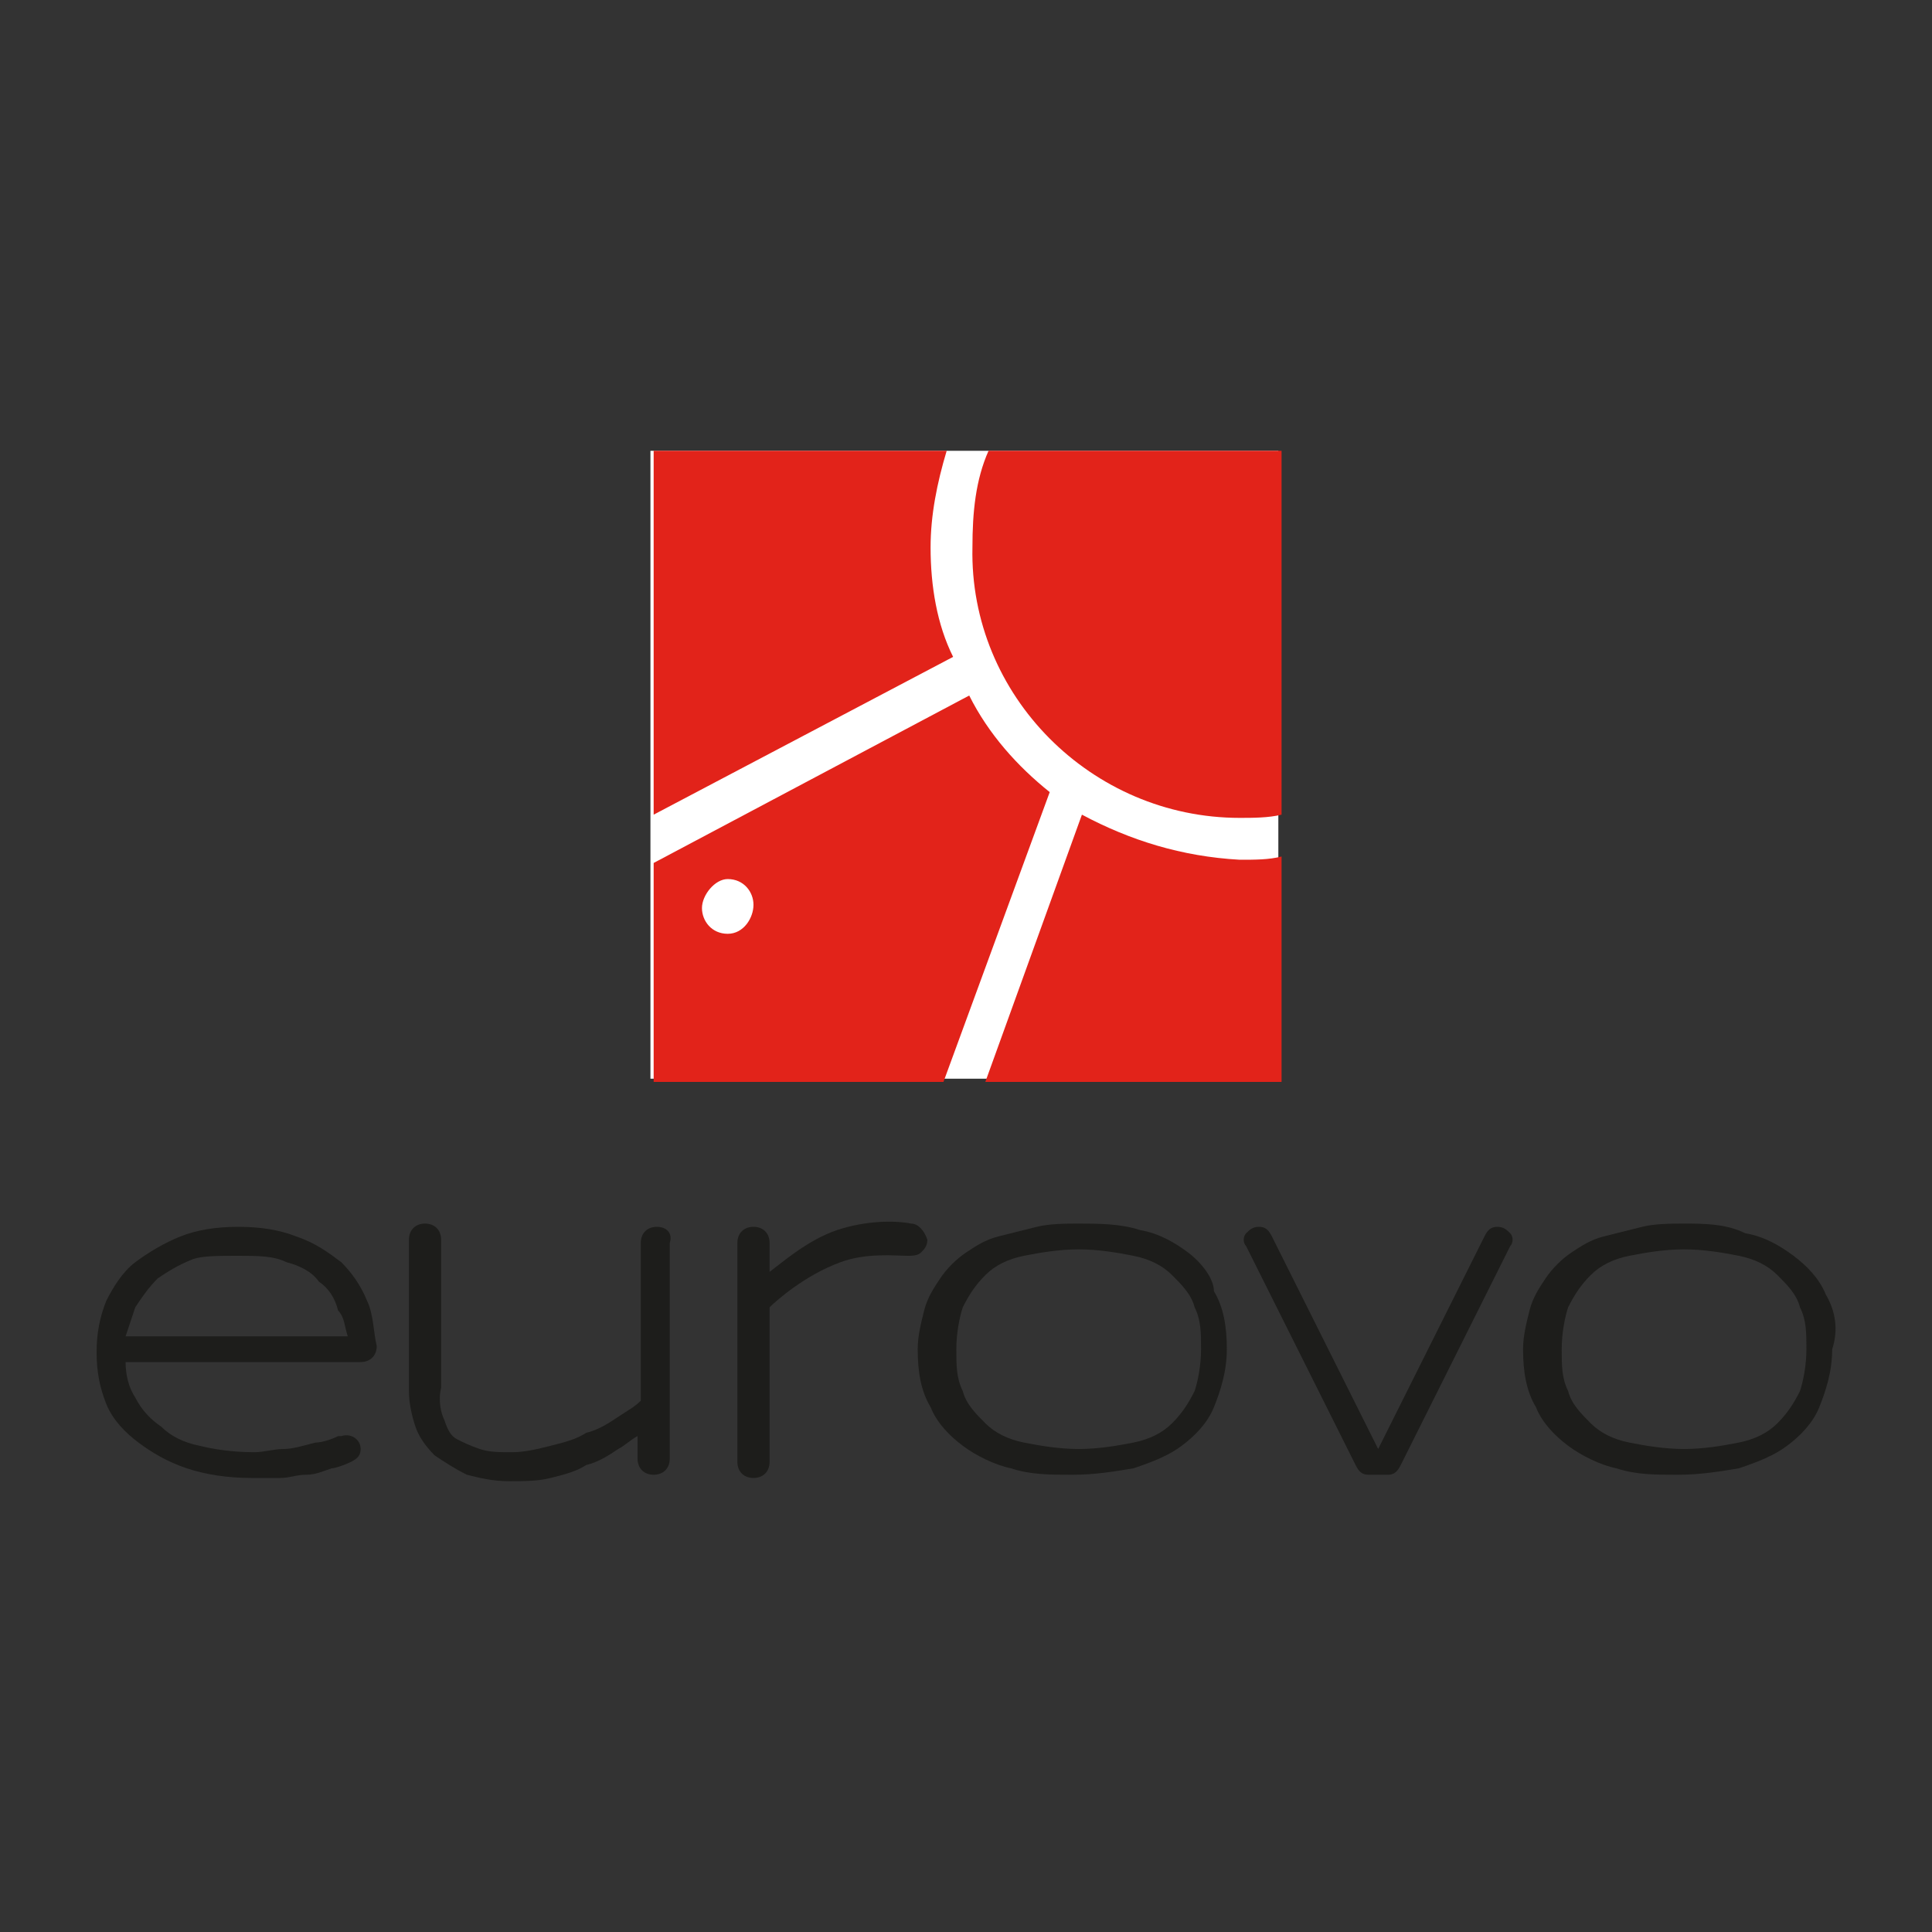
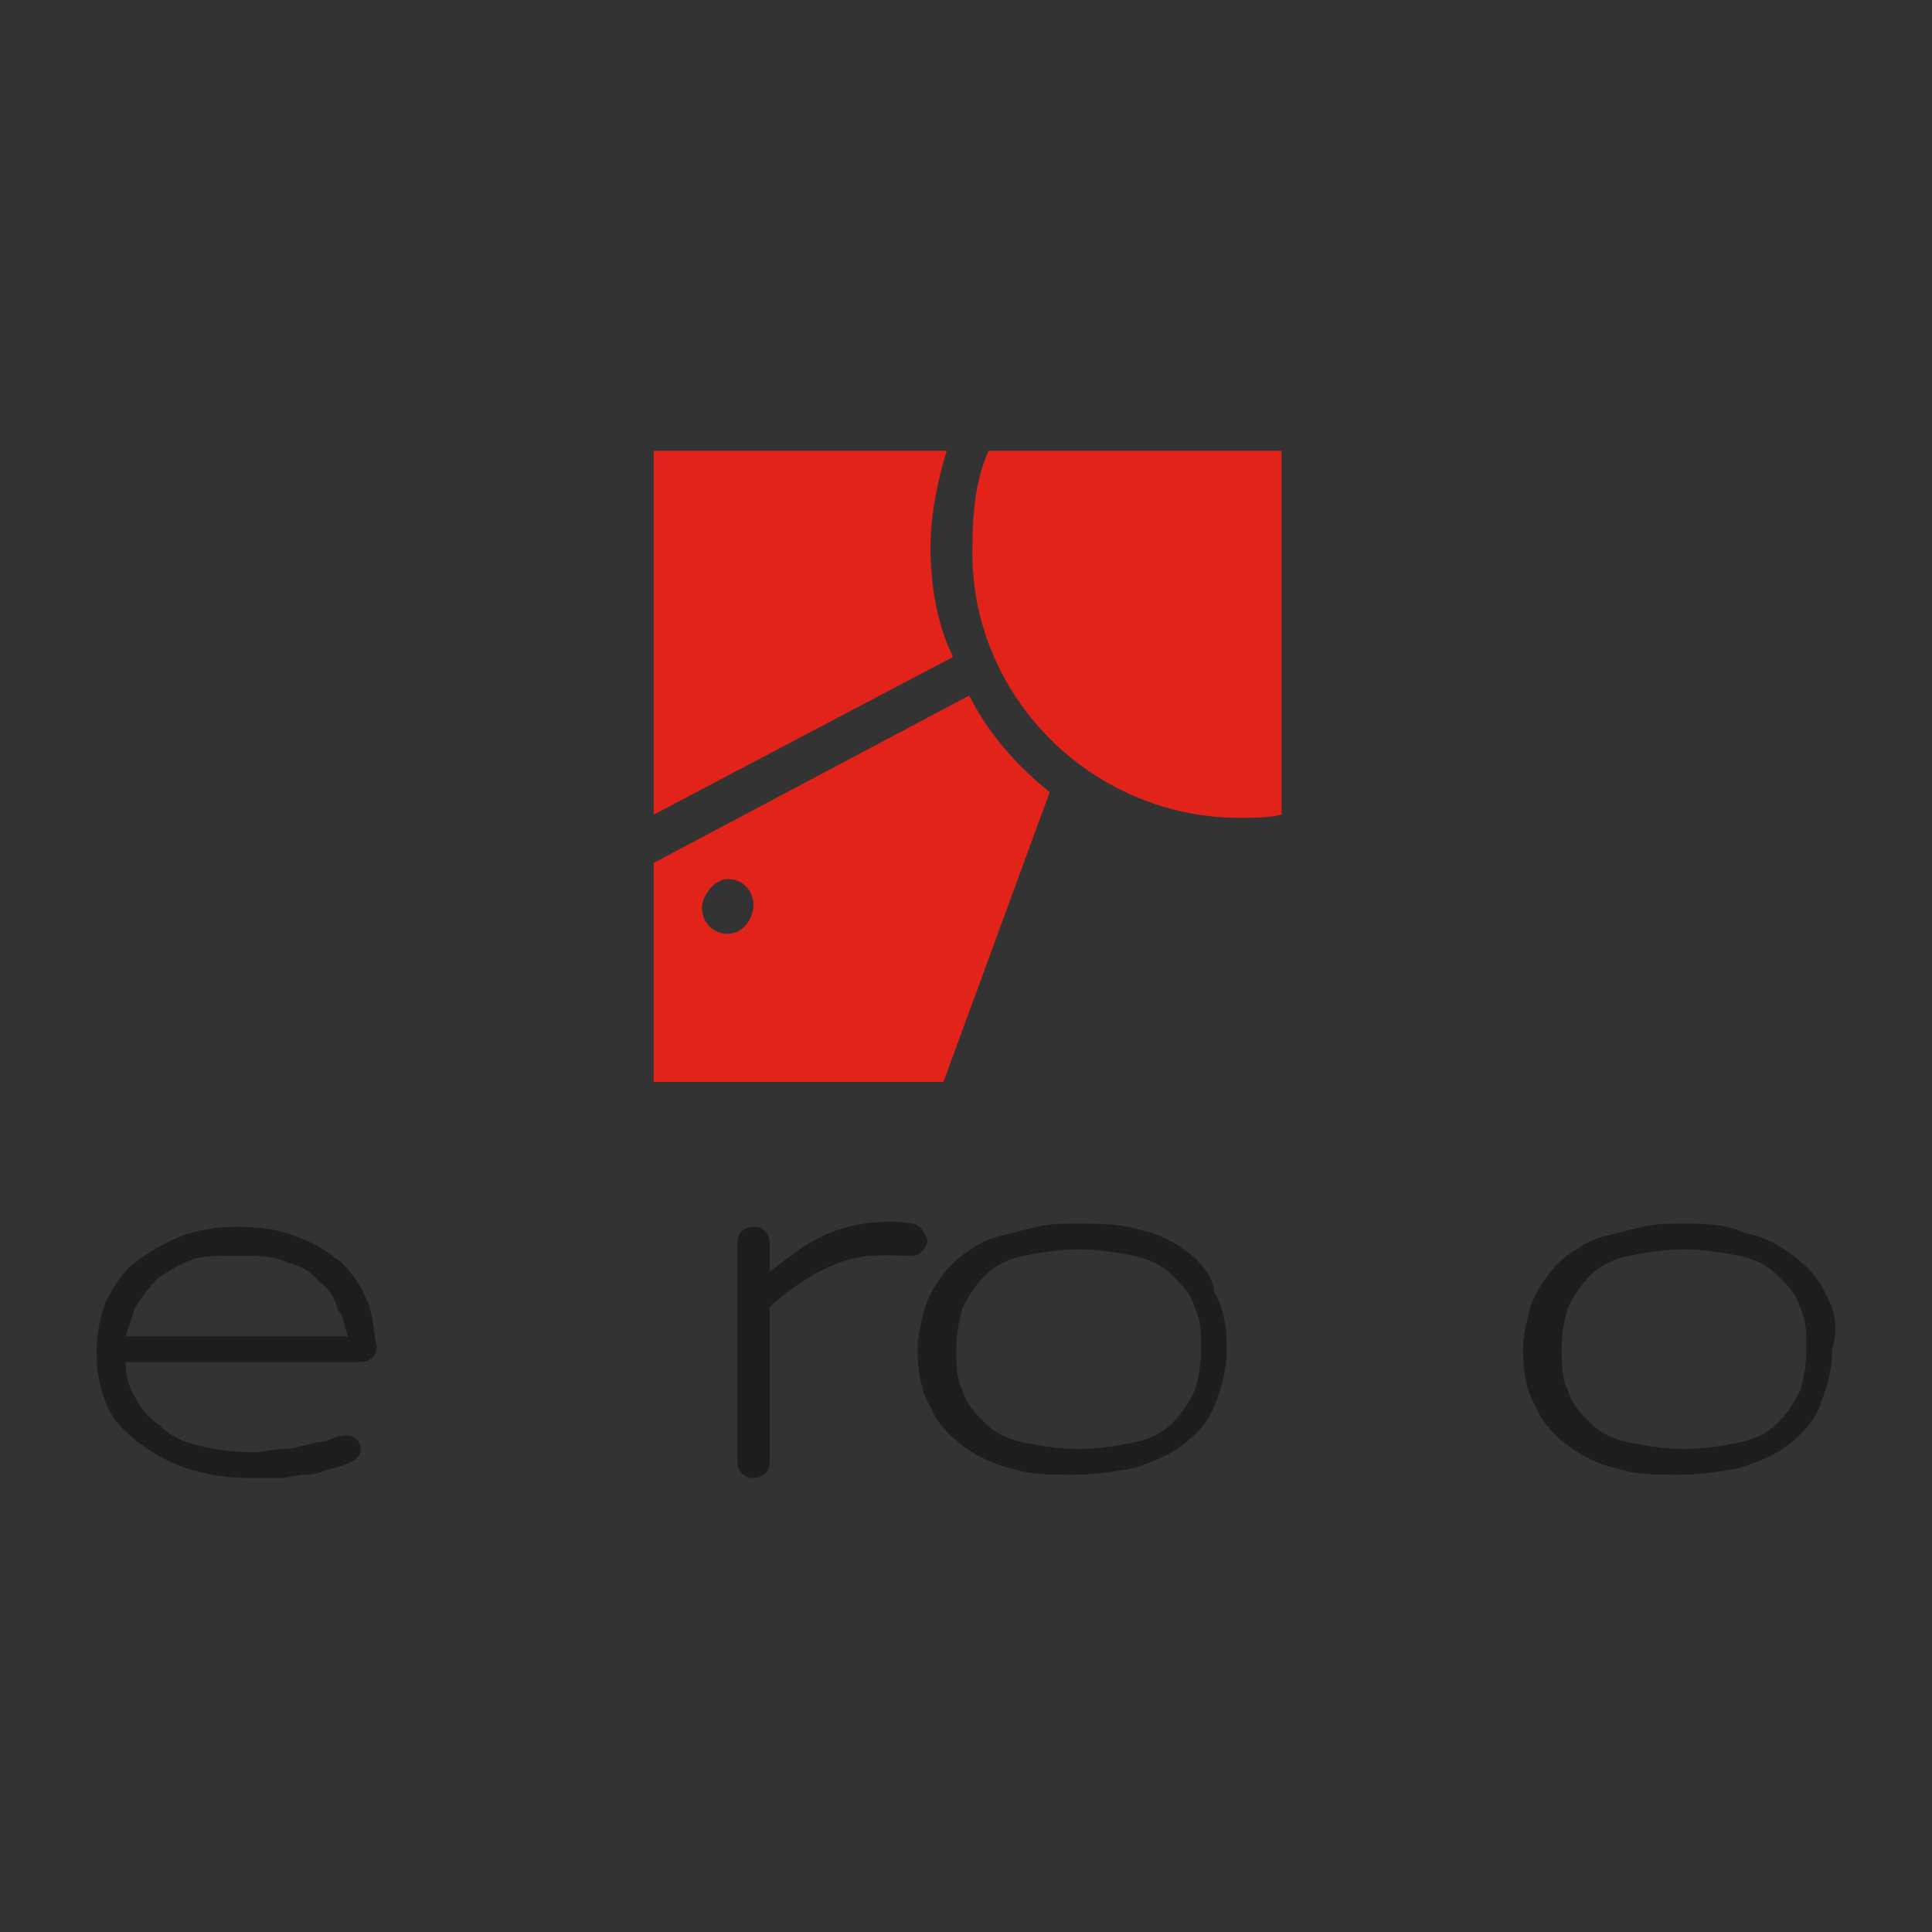
<svg xmlns="http://www.w3.org/2000/svg" version="1.1" id="Calque_1" x="0px" y="0px" viewBox="0 0 60 60" style="enable-background:new 0 0 60 60;" xml:space="preserve">
  <rect x="0" y="0" width="60" height="60" fill="#333333" stroke="none" />
  <style type="text/css">
	.st0{fill:#FFFFFF;}
	.st1{fill:#1D1D1B;}
	.st2{fill:#E2231A;}
</style>
  <g id="XMLID_16_">
-     <rect id="XMLID_15_" x="20.2" y="14" class="st0" width="19.5" height="19.5" />
    <g>
      <g>
-         <path id="XMLID_14_" class="st1" d="M20.4,38.1c-0.3,0-0.5,0.2-0.5,0.5v4.9c-0.2,0.2-0.4,0.3-0.7,0.5c-0.3,0.2-0.6,0.4-1,0.5     c-0.3,0.2-0.7,0.3-1.1,0.4c-0.4,0.1-0.8,0.2-1.2,0.2c-0.4,0-0.7,0-1-0.1c-0.3-0.1-0.5-0.2-0.7-0.3c-0.2-0.1-0.3-0.3-0.4-0.6     c-0.1-0.2-0.2-0.6-0.1-1v-4.6c0-0.3-0.2-0.5-0.5-0.5c-0.3,0-0.5,0.2-0.5,0.5v4.7c0,0.4,0.1,0.8,0.2,1.1c0.1,0.3,0.3,0.6,0.6,0.9     c0.3,0.2,0.6,0.4,1,0.6c0.4,0.1,0.8,0.2,1.3,0.2c0.5,0,0.9,0,1.3-0.1c0.4-0.1,0.8-0.2,1.1-0.4c0.4-0.1,0.7-0.3,1-0.5     c0.2-0.1,0.4-0.3,0.6-0.4v0.7c0,0.3,0.2,0.5,0.5,0.5s0.5-0.2,0.5-0.5v-6.7C20.9,38.3,20.7,38.1,20.4,38.1z" />
        <path class="st1" d="M36.9,38.9c-0.4-0.3-0.9-0.6-1.5-0.7C34.8,38,34.1,38,33.5,38c-0.4,0-0.9,0-1.3,0.1     c-0.4,0.1-0.8,0.2-1.2,0.3c-0.4,0.1-0.7,0.3-1,0.5c-0.3,0.2-0.6,0.5-0.8,0.8c-0.2,0.3-0.4,0.6-0.5,1c-0.1,0.4-0.2,0.8-0.2,1.2     c0,0.7,0.1,1.3,0.4,1.8c0.2,0.5,0.6,0.9,1,1.2c0.4,0.3,1,0.6,1.5,0.7c0.6,0.2,1.2,0.2,1.9,0.2c0.7,0,1.3-0.1,1.9-0.2     c0.6-0.2,1.1-0.4,1.5-0.7c0.4-0.3,0.8-0.7,1-1.2c0.2-0.5,0.4-1.1,0.4-1.8c0-0.7-0.1-1.3-0.4-1.8C37.7,39.7,37.3,39.2,36.9,38.9z      M37.3,41.9c0,0.5-0.1,1-0.2,1.3c-0.2,0.4-0.4,0.7-0.7,1c-0.3,0.3-0.7,0.5-1.2,0.6c-0.5,0.1-1.1,0.2-1.7,0.2     c-0.6,0-1.2-0.1-1.7-0.2c-0.5-0.1-0.9-0.3-1.2-0.6c-0.3-0.3-0.6-0.6-0.7-1c-0.2-0.4-0.2-0.8-0.2-1.3c0-0.5,0.1-1,0.2-1.3     c0.2-0.4,0.4-0.7,0.7-1c0.3-0.3,0.7-0.5,1.2-0.6c0.5-0.1,1.1-0.2,1.7-0.2c0.6,0,1.2,0.1,1.7,0.2c0.5,0.1,0.9,0.3,1.2,0.6     c0.3,0.3,0.6,0.6,0.7,1C37.3,41,37.3,41.4,37.3,41.9z" />
-         <path id="XMLID_11_" class="st1" d="M46.5,38.1c-0.2,0-0.3,0.1-0.4,0.3l-3.3,6.6l-3.3-6.6c-0.1-0.2-0.2-0.3-0.4-0.3     c-0.2,0-0.3,0.1-0.4,0.2c-0.1,0.1-0.1,0.3,0,0.4l3.4,6.8c0.1,0.2,0.2,0.3,0.4,0.3h0.6c0.2,0,0.3-0.1,0.4-0.3l3.4-6.8     c0.1-0.1,0.1-0.3,0-0.4C46.8,38.2,46.7,38.1,46.5,38.1z" />
        <path class="st1" d="M56.7,40.2c-0.2-0.5-0.6-0.9-1-1.2c-0.4-0.3-0.9-0.6-1.5-0.7C53.6,38,52.9,38,52.3,38c-0.4,0-0.9,0-1.3,0.1     c-0.4,0.1-0.8,0.2-1.2,0.3c-0.4,0.1-0.7,0.3-1,0.5c-0.3,0.2-0.6,0.5-0.8,0.8c-0.2,0.3-0.4,0.6-0.5,1c-0.1,0.4-0.2,0.8-0.2,1.2     c0,0.7,0.1,1.3,0.4,1.8c0.2,0.5,0.6,0.9,1,1.2c0.4,0.3,1,0.6,1.5,0.7c0.6,0.2,1.2,0.2,1.9,0.2c0.7,0,1.3-0.1,1.9-0.2     c0.6-0.2,1.1-0.4,1.5-0.7c0.4-0.3,0.8-0.7,1-1.2c0.2-0.5,0.4-1.1,0.4-1.8C57.1,41.3,57,40.7,56.7,40.2z M56.1,41.9     c0,0.5-0.1,1-0.2,1.3c-0.2,0.4-0.4,0.7-0.7,1c-0.3,0.3-0.7,0.5-1.2,0.6c-0.5,0.1-1.1,0.2-1.7,0.2c-0.6,0-1.2-0.1-1.7-0.2     c-0.5-0.1-0.9-0.3-1.2-0.6c-0.3-0.3-0.6-0.6-0.7-1c-0.2-0.4-0.2-0.8-0.2-1.3c0-0.5,0.1-1,0.2-1.3c0.2-0.4,0.4-0.7,0.7-1     c0.3-0.3,0.7-0.5,1.2-0.6c0.5-0.1,1.1-0.2,1.7-0.2c0.6,0,1.2,0.1,1.7,0.2c0.5,0.1,0.9,0.3,1.2,0.6c0.3,0.3,0.6,0.6,0.7,1     C56.1,41,56.1,41.4,56.1,41.9z" />
        <path id="XMLID_8_" class="st1" d="M28.3,38c-0.5-0.1-1.4-0.1-2.3,0.2c-0.9,0.3-1.7,1-2.1,1.3v-0.9c0-0.3-0.2-0.5-0.5-0.5     s-0.5,0.2-0.5,0.5v6.8c0,0.3,0.2,0.5,0.5,0.5s0.5-0.2,0.5-0.5v-4.8c0.2-0.2,1.1-1,2.2-1.4c0.8-0.3,1.7-0.2,2.1-0.2     c0.1,0,0.3,0,0.4-0.1c0.1-0.1,0.2-0.2,0.2-0.4C28.7,38.2,28.5,38,28.3,38z" />
      </g>
      <path class="st1" d="M11.4,40.4c-0.2-0.5-0.5-0.9-0.8-1.2c-0.4-0.3-0.8-0.6-1.4-0.8c-0.5-0.2-1.1-0.3-1.8-0.3    c-0.7,0-1.3,0.1-1.8,0.3c-0.5,0.2-1,0.5-1.4,0.8c-0.4,0.3-0.7,0.8-0.9,1.2c-0.2,0.5-0.3,1-0.3,1.6c0,0.6,0.1,1.1,0.3,1.6    c0.2,0.5,0.6,0.9,1,1.2c0.4,0.3,0.9,0.6,1.5,0.8c0.6,0.2,1.3,0.3,2,0.3c0.3,0,0.6,0,0.9,0c0.3,0,0.5-0.1,0.8-0.1    c0.3,0,0.5-0.1,0.8-0.2c0.1,0,0.4-0.1,0.6-0.2c0.2-0.1,0.3-0.2,0.3-0.4l0,0c0-0.3-0.3-0.5-0.6-0.4c0,0-0.1,0-0.1,0    c-0.2,0.1-0.5,0.2-0.7,0.2C9.4,44.9,9.1,45,8.8,45c-0.3,0-0.6,0.1-0.9,0.1c-0.7,0-1.3-0.1-1.7-0.2c-0.5-0.1-0.9-0.3-1.2-0.6    c-0.3-0.2-0.6-0.5-0.8-0.9c-0.2-0.3-0.3-0.7-0.3-1.1h7.3c0.3,0,0.5-0.2,0.5-0.5C11.6,41.4,11.6,40.8,11.4,40.4z M10.8,41.5H3.9    c0.1-0.3,0.2-0.6,0.3-0.9c0.2-0.3,0.4-0.6,0.7-0.9c0.3-0.2,0.6-0.4,1.1-0.6C6.3,39,6.8,39,7.4,39C8,39,8.5,39,8.9,39.2    c0.4,0.1,0.8,0.3,1,0.6c0.3,0.2,0.5,0.5,0.6,0.9C10.7,40.9,10.7,41.2,10.8,41.5z" />
    </g>
    <g>
      <path id="XMLID_5_" class="st2" d="M28.9,17c0-1,0.2-2,0.5-3h-9.1v11.3l9.3-4.9C29.1,19.4,28.9,18.2,28.9,17z" />
      <path class="st2" d="M29.3,33.6l3.3-9c-1-0.8-1.9-1.8-2.5-3l-9.8,5.2v6.8H29.3z M22.6,27.3c0.5,0,0.8,0.4,0.8,0.8S23.1,29,22.6,29    c-0.5,0-0.8-0.4-0.8-0.8S22.2,27.3,22.6,27.3z" />
-       <path id="XMLID_2_" class="st2" d="M33.6,25.3l-3,8.3h9.2v-7c-0.4,0.1-0.8,0.1-1.3,0.1C36.7,26.6,35.1,26.1,33.6,25.3z" />
      <path id="XMLID_1_" class="st2" d="M38.5,25.4c0.4,0,0.9,0,1.3-0.1V14h-9.1c-0.4,0.9-0.5,1.9-0.5,3C30.1,21.6,33.9,25.4,38.5,25.4    z" />
    </g>
  </g>
</svg>